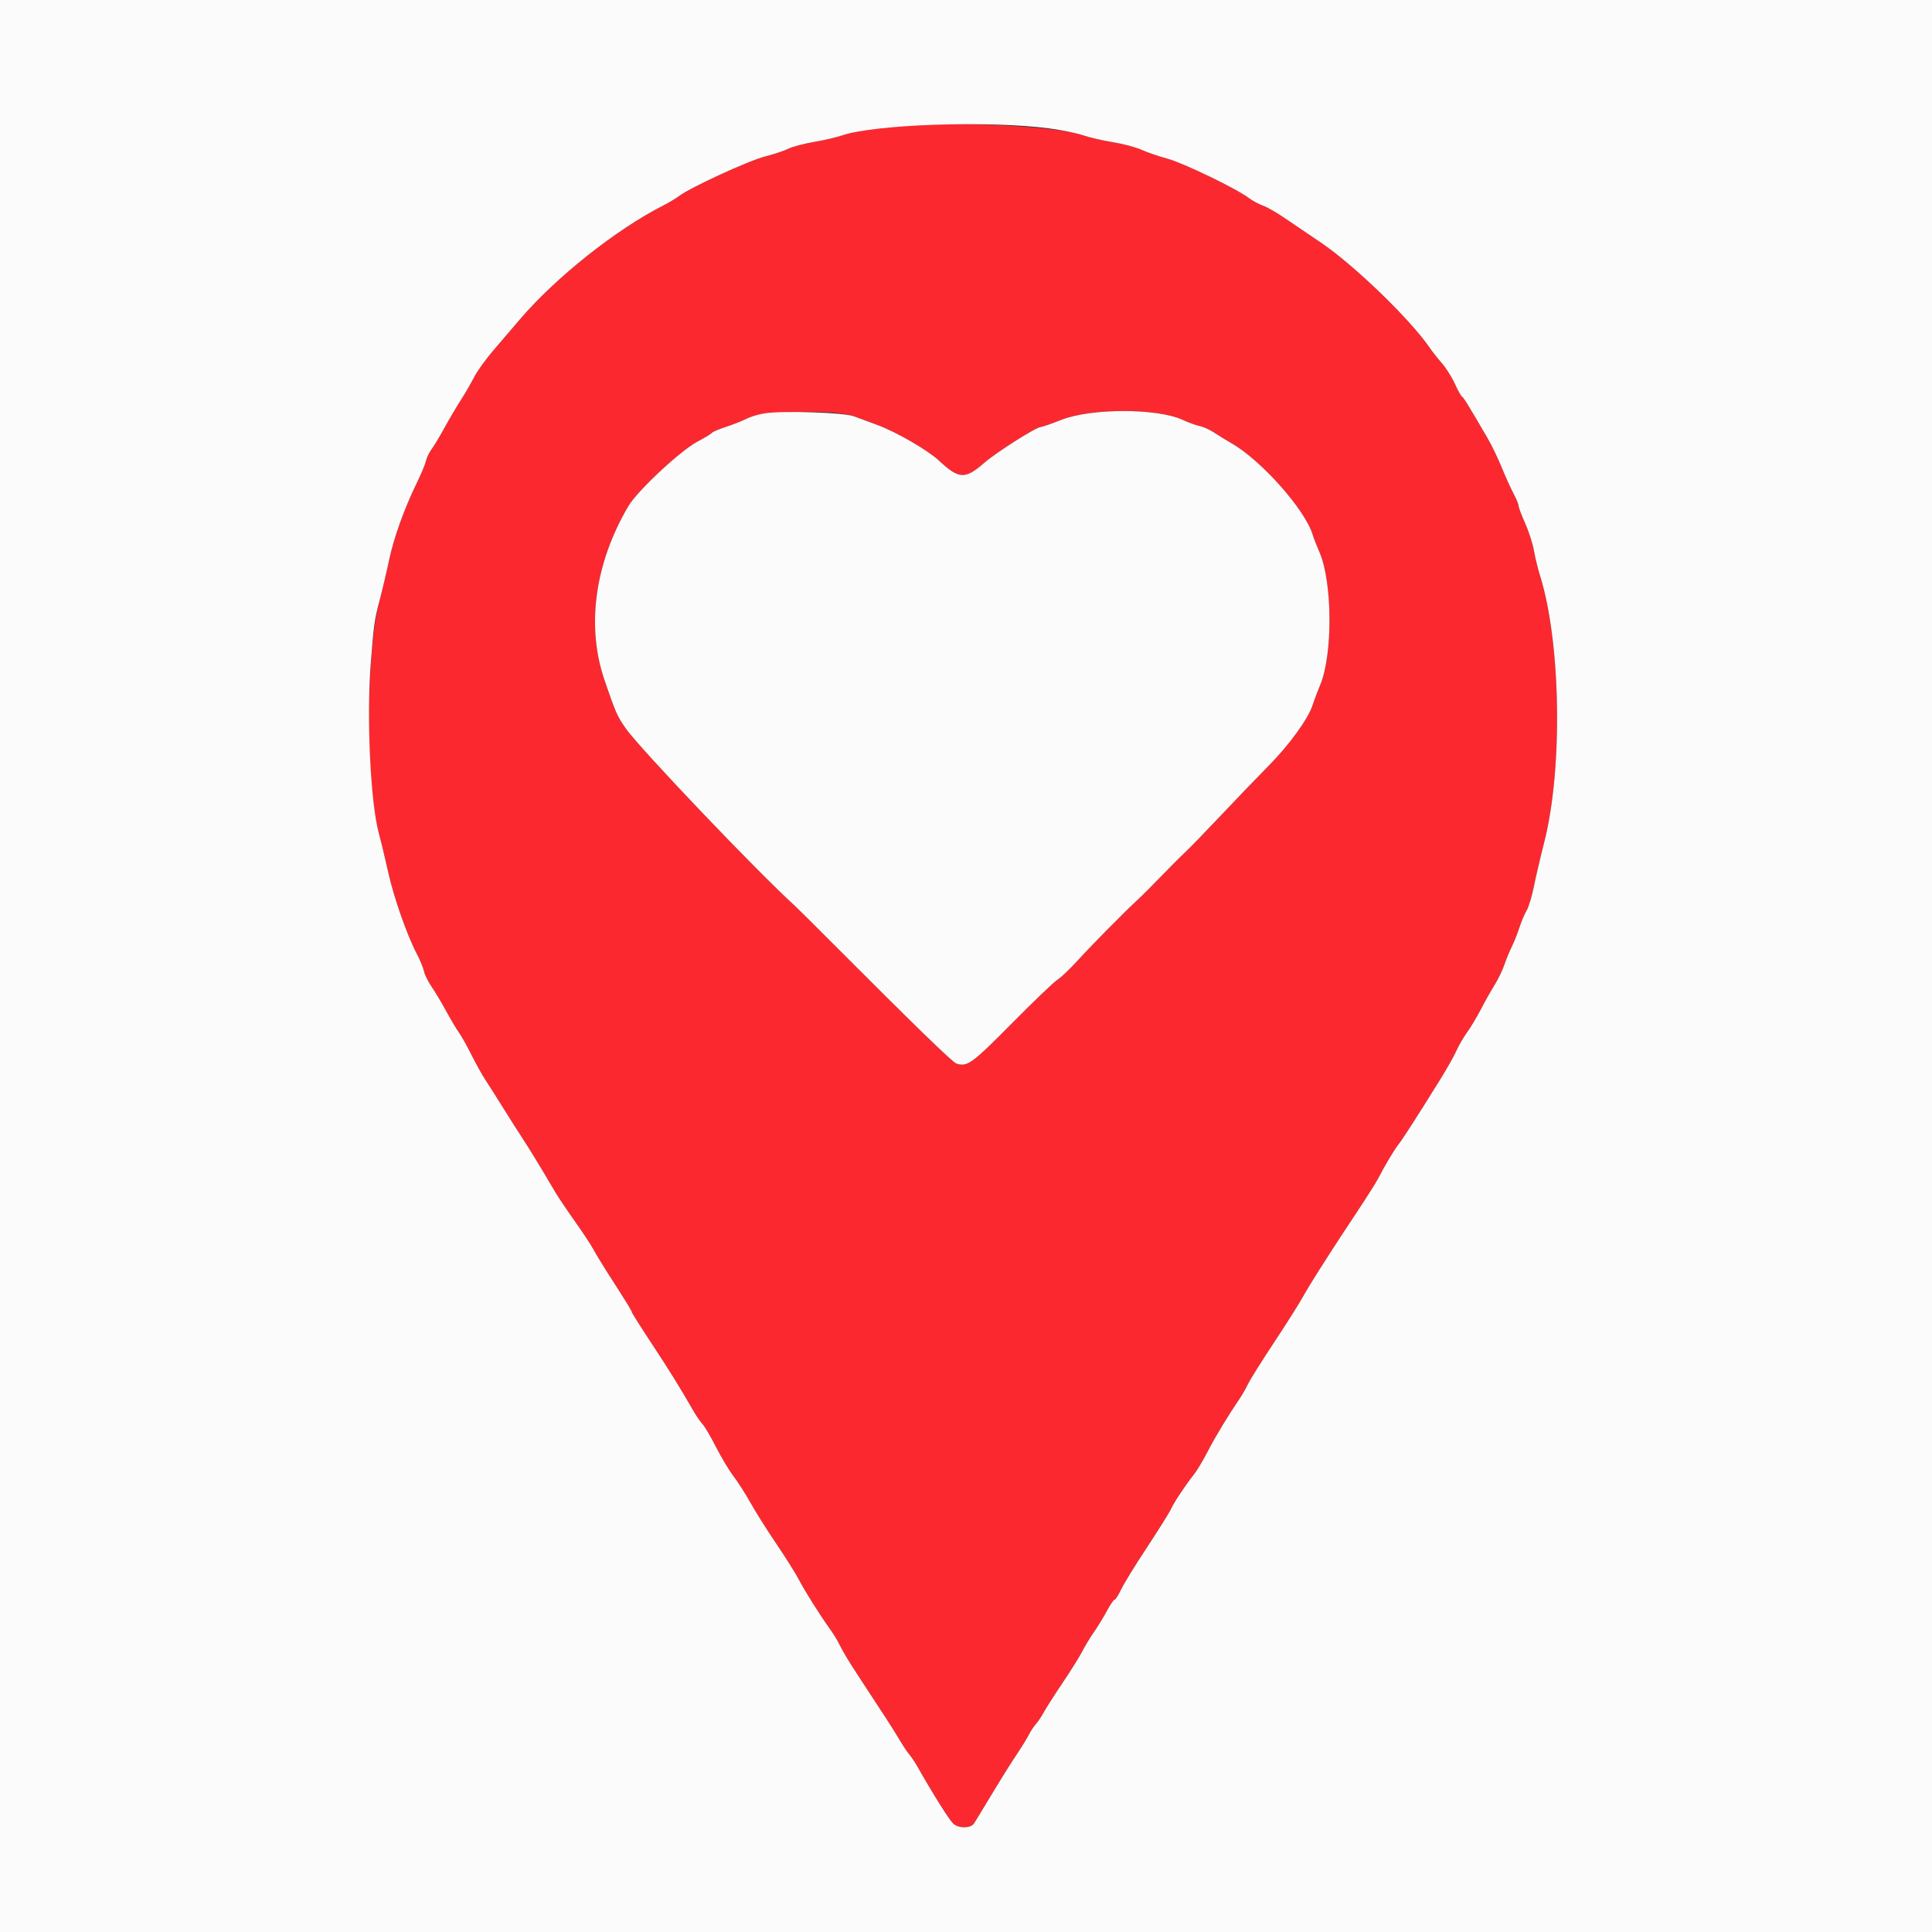
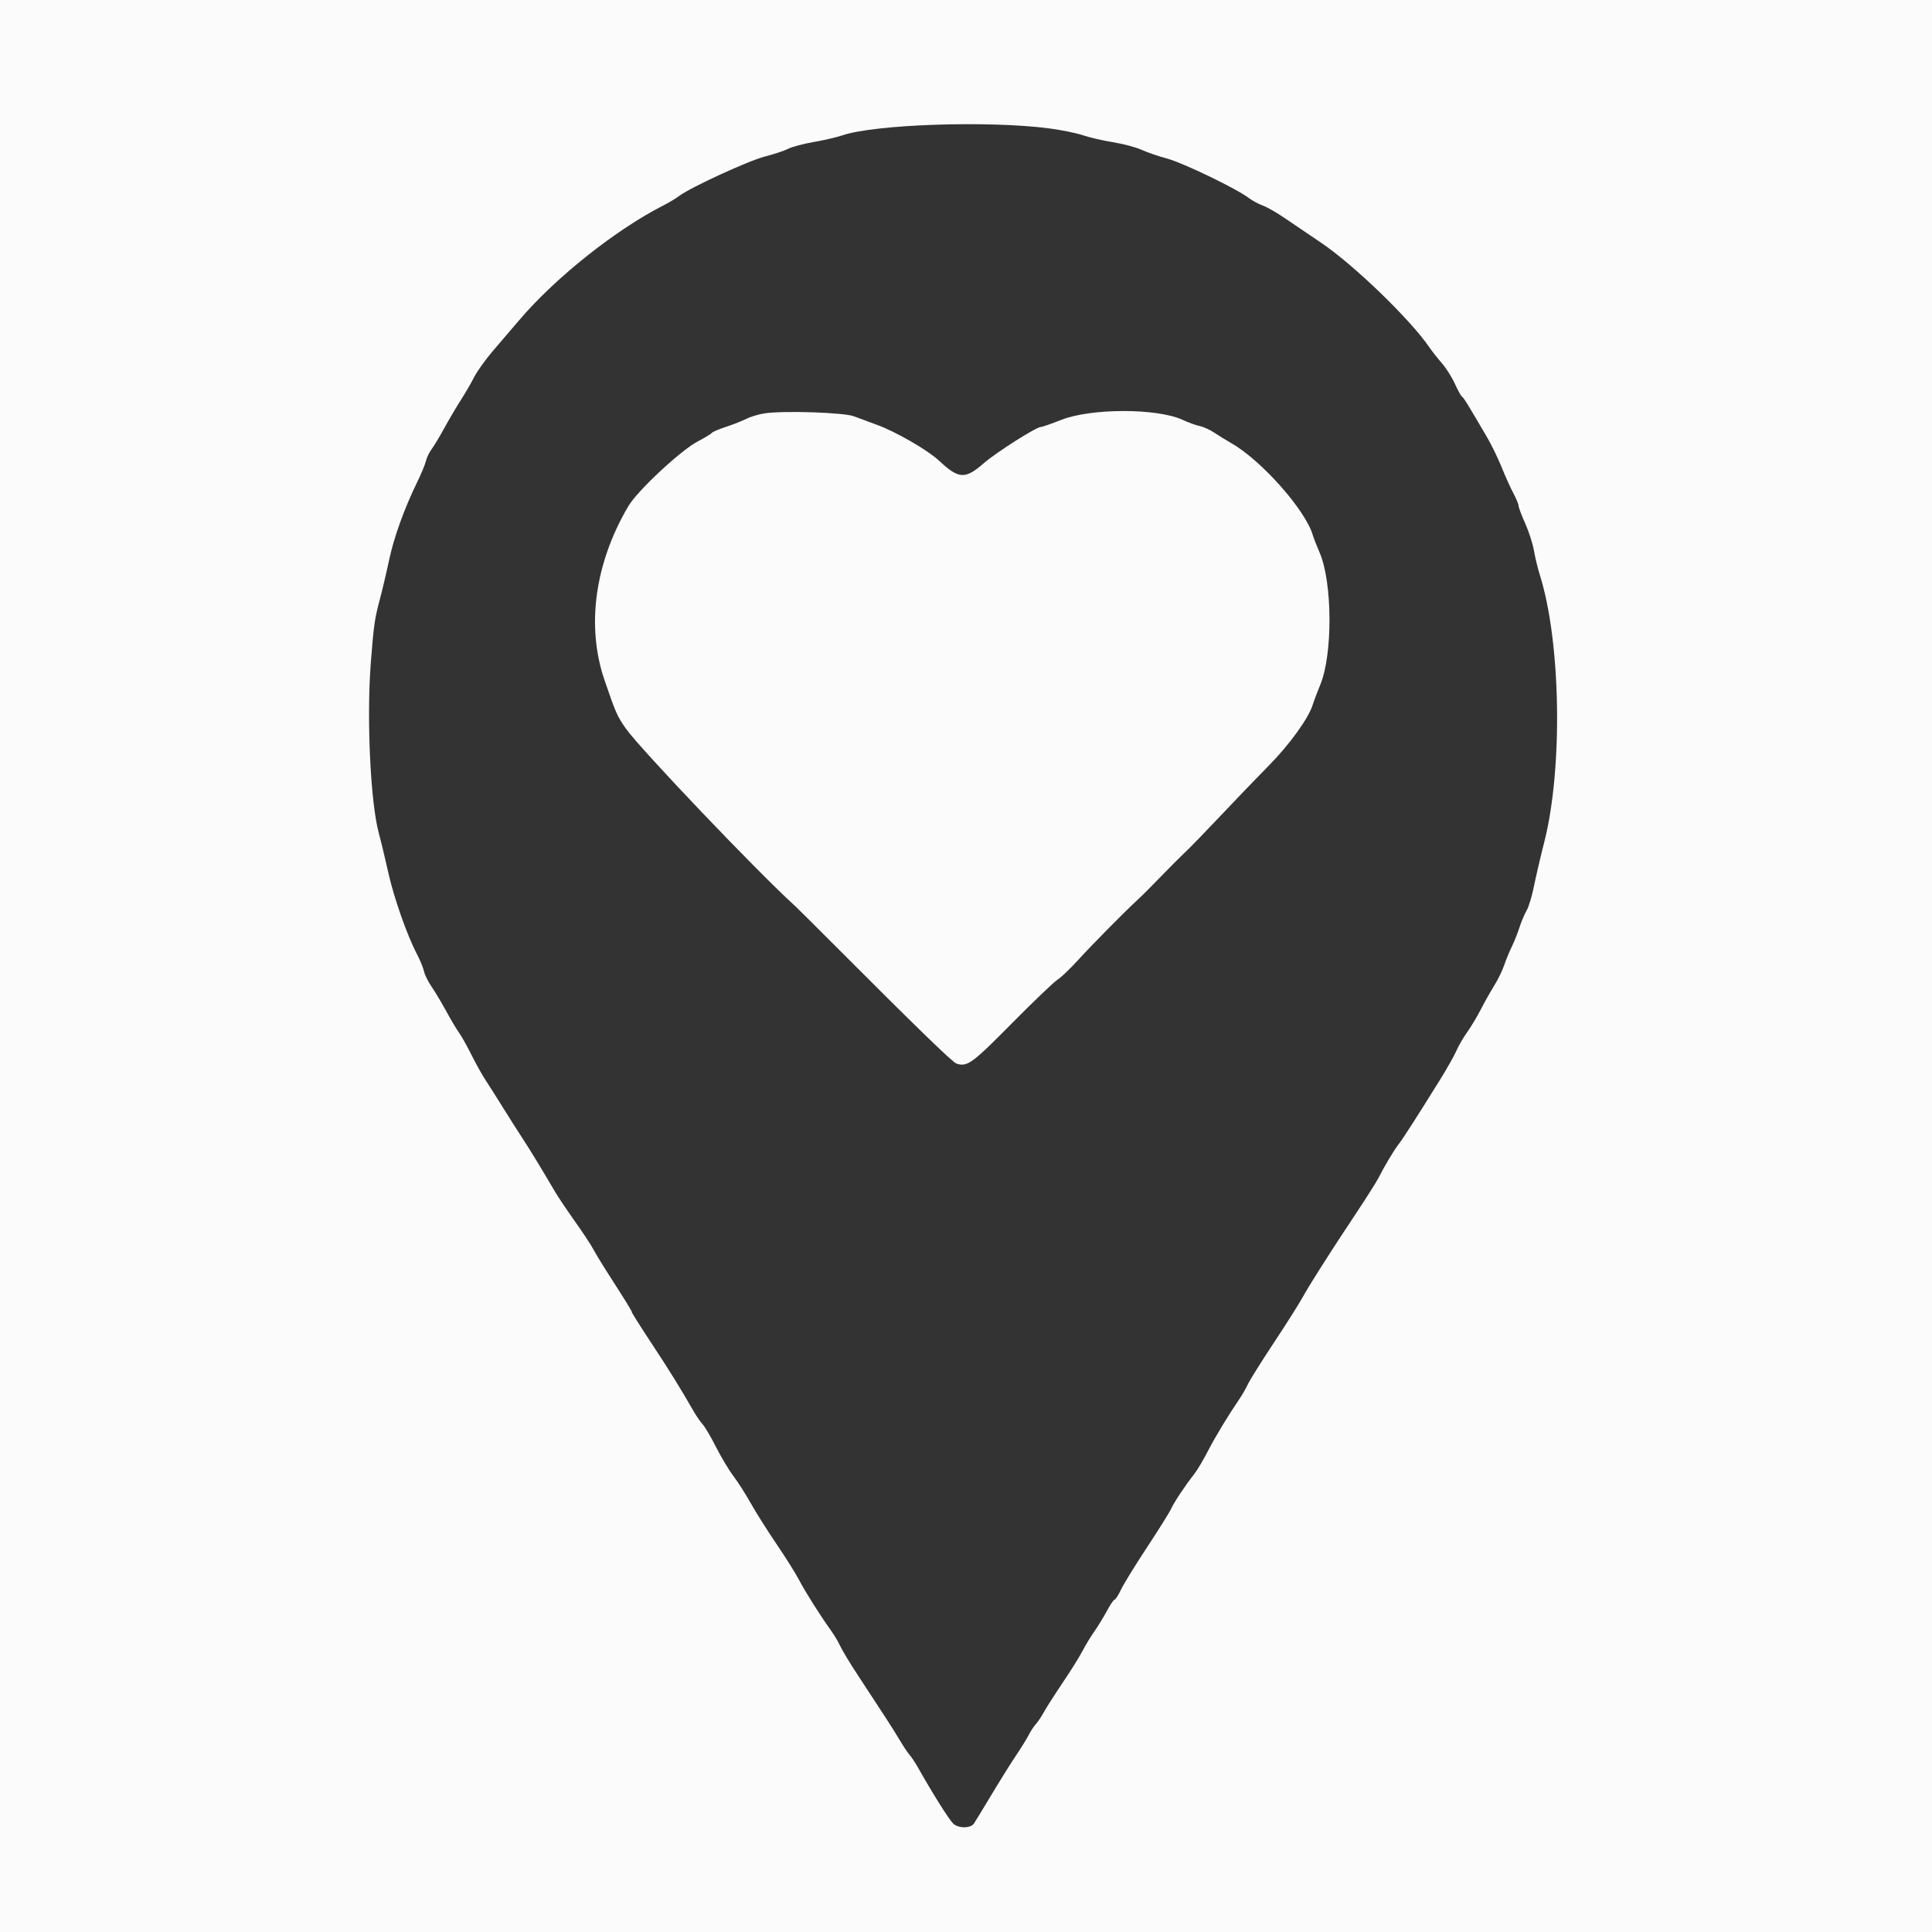
<svg xmlns="http://www.w3.org/2000/svg" id="svg" version="1.1" width="400" height="400" viewBox="0, 0, 400,400">
  <rect x="0" y="0" width="400" height="400" fill="#333333" stroke="none" />
  <g id="svgg">
-     <path id="path0" d="M187.800 25.982 C 181.697 26.392,177.194 27.077,174.400 28.022 C 173.190 28.431,170.508 29.054,168.439 29.406 C 166.371 29.758,164.015 30.384,163.205 30.798 C 162.394 31.211,160.216 31.935,158.365 32.407 C 154.973 33.270,142.967 38.795,140.600 40.581 C 139.940 41.079,138.500 41.944,137.400 42.503 C 127.521 47.524,115.102 57.389,107.569 66.200 C 106.064 67.960,103.576 70.870,102.040 72.667 C 100.504 74.464,98.763 76.894,98.172 78.067 C 97.580 79.240,96.345 81.370,95.426 82.800 C 94.508 84.230,92.969 86.840,92.007 88.600 C 91.045 90.360,89.854 92.340,89.360 93.000 C 88.866 93.660,88.345 94.740,88.201 95.400 C 88.057 96.060,87.238 98.040,86.381 99.800 C 83.686 105.333,81.559 111.237,80.558 115.962 C 80.026 118.471,79.156 122.161,78.624 124.162 C 75.755 134.957,75.646 162.310,78.433 172.507 C 78.867 174.098,79.742 177.740,80.377 180.600 C 81.552 185.893,84.271 193.627,86.352 197.600 C 86.986 198.810,87.631 200.386,87.785 201.102 C 87.939 201.818,88.651 203.258,89.368 204.302 C 90.086 205.346,91.455 207.640,92.411 209.400 C 93.368 211.160,94.547 213.140,95.032 213.800 C 95.517 214.460,96.668 216.512,97.591 218.360 C 98.514 220.208,99.839 222.582,100.535 223.636 C 101.231 224.689,102.880 227.292,104.200 229.418 C 105.520 231.545,107.328 234.391,108.218 235.742 C 109.680 237.963,112.056 241.865,114.951 246.800 C 115.532 247.790,117.347 250.490,118.985 252.800 C 120.623 255.110,122.347 257.720,122.818 258.600 C 123.288 259.480,124.479 261.460,125.464 263.000 C 130.034 270.141,130.800 271.381,130.800 271.640 C 130.800 271.792,132.645 274.715,134.900 278.135 C 138.632 283.795,140.770 287.245,143.617 292.201 C 144.176 293.175,145.013 294.383,145.477 294.886 C 145.940 295.389,147.187 297.510,148.247 299.600 C 149.307 301.690,150.927 304.390,151.846 305.600 C 152.766 306.810,154.374 309.330,155.420 311.200 C 156.466 313.070,158.869 316.880,160.761 319.667 C 162.652 322.454,164.745 325.784,165.411 327.067 C 166.653 329.461,169.844 334.521,171.956 337.446 C 172.610 338.352,173.430 339.702,173.780 340.446 C 174.366 341.694,175.894 344.235,177.755 347.055 C 178.171 347.685,179.273 349.370,180.204 350.800 C 181.135 352.230,182.595 354.461,183.448 355.758 C 184.302 357.055,185.599 359.125,186.331 360.358 C 187.063 361.591,187.960 362.932,188.326 363.337 C 188.692 363.742,189.443 364.871,189.995 365.846 C 193.255 371.595,196.500 376.754,197.368 377.570 C 198.458 378.594,201.029 378.559,201.667 377.513 C 201.838 377.231,202.389 376.337,202.890 375.526 C 203.390 374.715,204.860 372.285,206.156 370.126 C 207.452 367.967,209.360 364.939,210.396 363.398 C 211.431 361.856,212.597 359.966,212.986 359.198 C 213.375 358.429,214.037 357.423,214.458 356.963 C 214.878 356.502,215.622 355.391,216.111 354.494 C 216.600 353.597,218.374 350.823,220.053 348.331 C 221.733 345.839,223.566 342.900,224.129 341.800 C 224.691 340.700,225.782 338.900,226.555 337.800 C 227.327 336.700,228.511 334.765,229.185 333.500 C 229.860 332.235,230.568 331.200,230.759 331.200 C 230.950 331.200,231.554 330.254,232.101 329.099 C 232.649 327.943,235.056 324.028,237.451 320.399 C 239.846 316.769,242.098 313.170,242.455 312.400 C 243.127 310.951,245.392 307.547,247.286 305.142 C 247.883 304.383,249.154 302.241,250.111 300.381 C 251.647 297.397,254.280 293.057,256.771 289.400 C 257.221 288.740,257.960 287.434,258.414 286.497 C 258.868 285.561,261.256 281.750,263.720 278.029 C 266.184 274.307,268.830 270.133,269.600 268.753 C 270.370 267.373,271.900 264.844,273.000 263.134 C 274.100 261.424,275.372 259.435,275.828 258.713 C 276.283 257.991,278.446 254.700,280.634 251.400 C 282.822 248.100,284.936 244.770,285.331 244.000 C 286.703 241.324,288.605 238.131,289.520 236.969 C 290.442 235.797,293.209 231.490,298.147 223.544 C 299.601 221.203,301.137 218.481,301.559 217.495 C 301.982 216.509,302.968 214.811,303.751 213.722 C 304.533 212.633,305.815 210.494,306.598 208.971 C 307.382 207.447,308.641 205.210,309.396 204.000 C 310.151 202.790,311.070 200.900,311.439 199.800 C 311.809 198.700,312.511 196.990,313.000 196.000 C 313.489 195.010,314.206 193.210,314.594 192.000 C 314.981 190.790,315.643 189.228,316.064 188.528 C 316.486 187.829,317.168 185.579,317.580 183.528 C 317.993 181.478,318.951 177.370,319.710 174.400 C 323.610 159.134,323.177 132.862,318.796 119.000 C 318.379 117.680,317.836 115.430,317.589 114.000 C 317.342 112.570,316.524 110.027,315.770 108.350 C 315.017 106.672,314.400 105.034,314.400 104.709 C 314.400 104.385,313.927 103.237,313.348 102.160 C 312.770 101.082,311.679 98.670,310.925 96.800 C 310.170 94.930,308.843 92.185,307.976 90.700 C 303.849 83.631,303.072 82.368,302.712 82.145 C 302.499 82.014,301.825 80.802,301.214 79.453 C 300.604 78.104,299.396 76.190,298.530 75.200 C 297.664 74.210,296.527 72.770,296.002 72.000 C 291.994 66.121,280.302 54.825,273.427 50.192 C 270.822 48.436,267.410 46.126,265.845 45.057 C 264.280 43.988,262.292 42.860,261.427 42.549 C 260.563 42.238,259.275 41.542,258.565 41.001 C 256.050 39.082,244.993 33.740,241.698 32.851 C 239.899 32.365,237.476 31.535,236.313 31.006 C 235.151 30.477,232.490 29.771,230.400 29.436 C 228.310 29.102,225.532 28.460,224.226 28.010 C 218.990 26.206,200.117 25.155,187.800 25.982 M176.800 86.190 C 177.790 86.573,179.950 87.374,181.600 87.970 C 185.450 89.363,192.083 93.195,194.410 95.371 C 198.518 99.212,199.803 99.283,203.712 95.882 C 206.261 93.664,214.550 88.400,215.492 88.400 C 215.781 88.400,217.678 87.741,219.709 86.936 C 225.873 84.492,239.595 84.488,244.853 86.929 C 246.034 87.477,247.630 88.055,248.400 88.215 C 249.170 88.374,250.520 88.987,251.400 89.578 C 252.280 90.168,253.900 91.167,255.000 91.796 C 261.202 95.345,270.335 105.674,271.803 110.800 C 271.960 111.350,272.595 112.970,273.212 114.400 C 275.882 120.581,275.950 135.546,273.337 141.800 C 272.786 143.120,272.077 145.000,271.763 145.979 C 270.849 148.822,266.921 154.237,262.622 158.581 C 260.435 160.791,256.025 165.377,252.822 168.772 C 249.620 172.166,246.244 175.646,245.320 176.505 C 244.395 177.363,242.145 179.616,240.320 181.510 C 238.494 183.405,236.395 185.505,235.655 186.177 C 233.122 188.481,226.083 195.601,223.157 198.820 C 221.548 200.590,219.651 202.398,218.941 202.837 C 218.230 203.276,214.009 207.314,209.560 211.812 C 201.213 220.247,200.283 220.924,198.021 220.207 C 197.223 219.953,189.377 212.331,172.553 195.465 C 168.567 191.469,165.007 187.930,164.640 187.600 C 157.104 180.814,132.425 154.936,129.546 150.800 C 127.766 148.243,127.475 147.580,125.160 140.818 C 121.342 129.663,123.131 116.605,130.097 104.789 C 131.975 101.603,140.919 93.257,144.435 91.409 C 145.939 90.619,147.269 89.812,147.389 89.617 C 147.510 89.422,148.822 88.864,150.304 88.376 C 151.787 87.889,153.720 87.127,154.600 86.683 C 157.825 85.058,172.996 84.721,176.800 86.190 " stroke="none" fill="#fc282f" fill-rule="evenodd" />
    <path id="path1" d="M0.000 200.000 L 0.000 400.000 200.000 400.000 L 400.000 400.000 400.000 200.000 L 400.000 0.000 200.000 0.000 L 0.000 0.000 0.000 200.000 M217.226 26.585 C 219.770 26.919,222.920 27.560,224.226 28.010 C 225.532 28.460,228.310 29.102,230.400 29.436 C 232.490 29.771,235.151 30.477,236.313 31.006 C 237.476 31.535,239.899 32.365,241.698 32.851 C 244.993 33.740,256.050 39.082,258.565 41.001 C 259.275 41.542,260.563 42.238,261.427 42.549 C 262.292 42.860,264.280 43.988,265.845 45.057 C 267.410 46.126,270.822 48.436,273.427 50.192 C 280.302 54.825,291.994 66.121,296.002 72.000 C 296.527 72.770,297.664 74.210,298.530 75.200 C 299.396 76.190,300.604 78.104,301.214 79.453 C 301.825 80.802,302.499 82.014,302.712 82.145 C 303.072 82.368,303.849 83.631,307.976 90.700 C 308.843 92.185,310.170 94.930,310.925 96.800 C 311.679 98.670,312.770 101.082,313.348 102.160 C 313.927 103.237,314.400 104.385,314.400 104.709 C 314.400 105.034,315.017 106.672,315.770 108.350 C 316.524 110.027,317.342 112.570,317.589 114.000 C 317.836 115.430,318.379 117.680,318.796 119.000 C 323.177 132.862,323.610 159.134,319.710 174.400 C 318.951 177.370,317.993 181.478,317.580 183.528 C 317.168 185.579,316.486 187.829,316.064 188.528 C 315.643 189.228,314.981 190.790,314.594 192.000 C 314.206 193.210,313.489 195.010,313.000 196.000 C 312.511 196.990,311.809 198.700,311.439 199.800 C 311.070 200.900,310.151 202.790,309.396 204.000 C 308.641 205.210,307.382 207.447,306.598 208.971 C 305.815 210.494,304.533 212.633,303.751 213.722 C 302.968 214.811,301.982 216.509,301.559 217.495 C 301.137 218.481,299.601 221.203,298.147 223.544 C 293.209 231.490,290.442 235.797,289.520 236.969 C 288.605 238.131,286.703 241.324,285.331 244.000 C 284.936 244.770,282.822 248.100,280.634 251.400 C 278.446 254.700,276.283 257.991,275.828 258.713 C 275.372 259.435,274.100 261.424,273.000 263.134 C 271.900 264.844,270.370 267.373,269.600 268.753 C 268.830 270.133,266.184 274.307,263.720 278.029 C 261.256 281.750,258.868 285.561,258.414 286.497 C 257.960 287.434,257.221 288.740,256.771 289.400 C 254.280 293.057,251.647 297.397,250.111 300.381 C 249.154 302.241,247.883 304.383,247.286 305.142 C 245.392 307.547,243.127 310.951,242.455 312.400 C 242.098 313.170,239.846 316.769,237.451 320.399 C 235.056 324.028,232.649 327.943,232.101 329.099 C 231.554 330.254,230.950 331.200,230.759 331.200 C 230.568 331.200,229.860 332.235,229.185 333.500 C 228.511 334.765,227.327 336.700,226.555 337.800 C 225.782 338.900,224.691 340.700,224.129 341.800 C 223.566 342.900,221.733 345.839,220.053 348.331 C 218.374 350.823,216.600 353.597,216.111 354.494 C 215.622 355.391,214.878 356.502,214.458 356.963 C 214.037 357.423,213.375 358.429,212.986 359.198 C 212.597 359.966,211.431 361.856,210.396 363.398 C 209.360 364.939,207.452 367.967,206.156 370.126 C 204.860 372.285,203.390 374.715,202.890 375.526 C 202.389 376.337,201.838 377.231,201.667 377.513 C 201.029 378.559,198.458 378.594,197.368 377.570 C 196.500 376.754,193.255 371.595,189.995 365.846 C 189.443 364.871,188.692 363.742,188.326 363.337 C 187.960 362.932,187.063 361.591,186.331 360.358 C 185.599 359.125,184.302 357.055,183.448 355.758 C 182.595 354.461,181.135 352.230,180.204 350.800 C 179.273 349.370,178.171 347.685,177.755 347.055 C 175.894 344.235,174.366 341.694,173.780 340.446 C 173.430 339.702,172.610 338.352,171.956 337.446 C 169.844 334.521,166.653 329.461,165.411 327.067 C 164.745 325.784,162.652 322.454,160.761 319.667 C 158.869 316.880,156.466 313.070,155.420 311.200 C 154.374 309.330,152.766 306.810,151.846 305.600 C 150.927 304.390,149.307 301.690,148.247 299.600 C 147.187 297.510,145.940 295.389,145.477 294.886 C 145.013 294.383,144.176 293.175,143.617 292.201 C 140.770 287.245,138.632 283.795,134.900 278.135 C 132.645 274.715,130.800 271.792,130.800 271.640 C 130.800 271.381,130.034 270.141,125.464 263.000 C 124.479 261.460,123.288 259.480,122.818 258.600 C 122.347 257.720,120.623 255.110,118.985 252.800 C 117.347 250.490,115.532 247.790,114.951 246.800 C 112.056 241.865,109.680 237.963,108.218 235.742 C 107.328 234.391,105.520 231.545,104.200 229.418 C 102.880 227.292,101.231 224.689,100.535 223.636 C 99.839 222.582,98.514 220.208,97.591 218.360 C 96.668 216.512,95.517 214.460,95.032 213.800 C 94.547 213.140,93.368 211.160,92.411 209.400 C 91.455 207.640,90.086 205.346,89.368 204.302 C 88.651 203.258,87.939 201.818,87.785 201.102 C 87.631 200.386,86.986 198.810,86.352 197.600 C 84.271 193.627,81.552 185.893,80.377 180.600 C 79.742 177.740,78.867 174.098,78.433 172.507 C 76.698 166.158,75.877 148.695,76.773 137.200 C 77.383 129.386,77.552 128.197,78.624 124.162 C 79.156 122.161,80.026 118.471,80.558 115.962 C 81.559 111.237,83.686 105.333,86.381 99.800 C 87.238 98.040,88.057 96.060,88.201 95.400 C 88.345 94.740,88.866 93.660,89.360 93.000 C 89.854 92.340,91.045 90.360,92.007 88.600 C 92.969 86.840,94.508 84.230,95.426 82.800 C 96.345 81.370,97.580 79.240,98.172 78.067 C 98.763 76.894,100.504 74.464,102.040 72.667 C 103.576 70.870,106.064 67.960,107.569 66.200 C 115.102 57.389,127.521 47.524,137.400 42.503 C 138.500 41.944,139.940 41.079,140.600 40.581 C 142.967 38.795,154.973 33.270,158.365 32.407 C 160.216 31.935,162.394 31.211,163.205 30.798 C 164.015 30.384,166.371 29.758,168.439 29.406 C 170.508 29.054,173.190 28.431,174.400 28.022 C 181.181 25.729,204.695 24.940,217.226 26.585 M158.400 85.566 C 157.190 85.737,155.480 86.240,154.600 86.683 C 153.720 87.127,151.787 87.889,150.304 88.376 C 148.822 88.864,147.510 89.422,147.389 89.617 C 147.269 89.812,145.939 90.619,144.435 91.409 C 140.919 93.257,131.975 101.603,130.097 104.789 C 123.131 116.605,121.342 129.663,125.160 140.818 C 127.475 147.580,127.766 148.243,129.546 150.800 C 132.425 154.936,157.104 180.814,164.640 187.600 C 165.007 187.930,168.567 191.469,172.553 195.465 C 189.377 212.331,197.223 219.953,198.021 220.207 C 200.283 220.924,201.213 220.247,209.560 211.812 C 214.009 207.314,218.230 203.276,218.941 202.837 C 219.651 202.398,221.548 200.590,223.157 198.820 C 226.083 195.601,233.122 188.481,235.655 186.177 C 236.395 185.505,238.494 183.405,240.320 181.510 C 242.145 179.616,244.395 177.363,245.320 176.505 C 246.244 175.646,249.620 172.166,252.822 168.772 C 256.025 165.377,260.435 160.791,262.622 158.581 C 266.921 154.237,270.849 148.822,271.763 145.979 C 272.077 145.000,272.786 143.120,273.337 141.800 C 275.950 135.546,275.882 120.581,273.212 114.400 C 272.595 112.970,271.960 111.350,271.803 110.800 C 270.335 105.674,261.202 95.345,255.000 91.796 C 253.900 91.167,252.280 90.168,251.400 89.578 C 250.520 88.987,249.170 88.374,248.400 88.215 C 247.630 88.055,246.034 87.477,244.853 86.929 C 239.595 84.488,225.873 84.492,219.709 86.936 C 217.678 87.741,215.781 88.400,215.492 88.400 C 214.550 88.400,206.261 93.664,203.712 95.882 C 199.803 99.283,198.518 99.212,194.410 95.371 C 192.083 93.195,185.450 89.363,181.600 87.970 C 179.950 87.374,177.790 86.573,176.800 86.190 C 174.775 85.408,162.462 84.990,158.400 85.566 " stroke="none" fill="#fbfbfb" fill-rule="evenodd" />
  </g>
</svg>